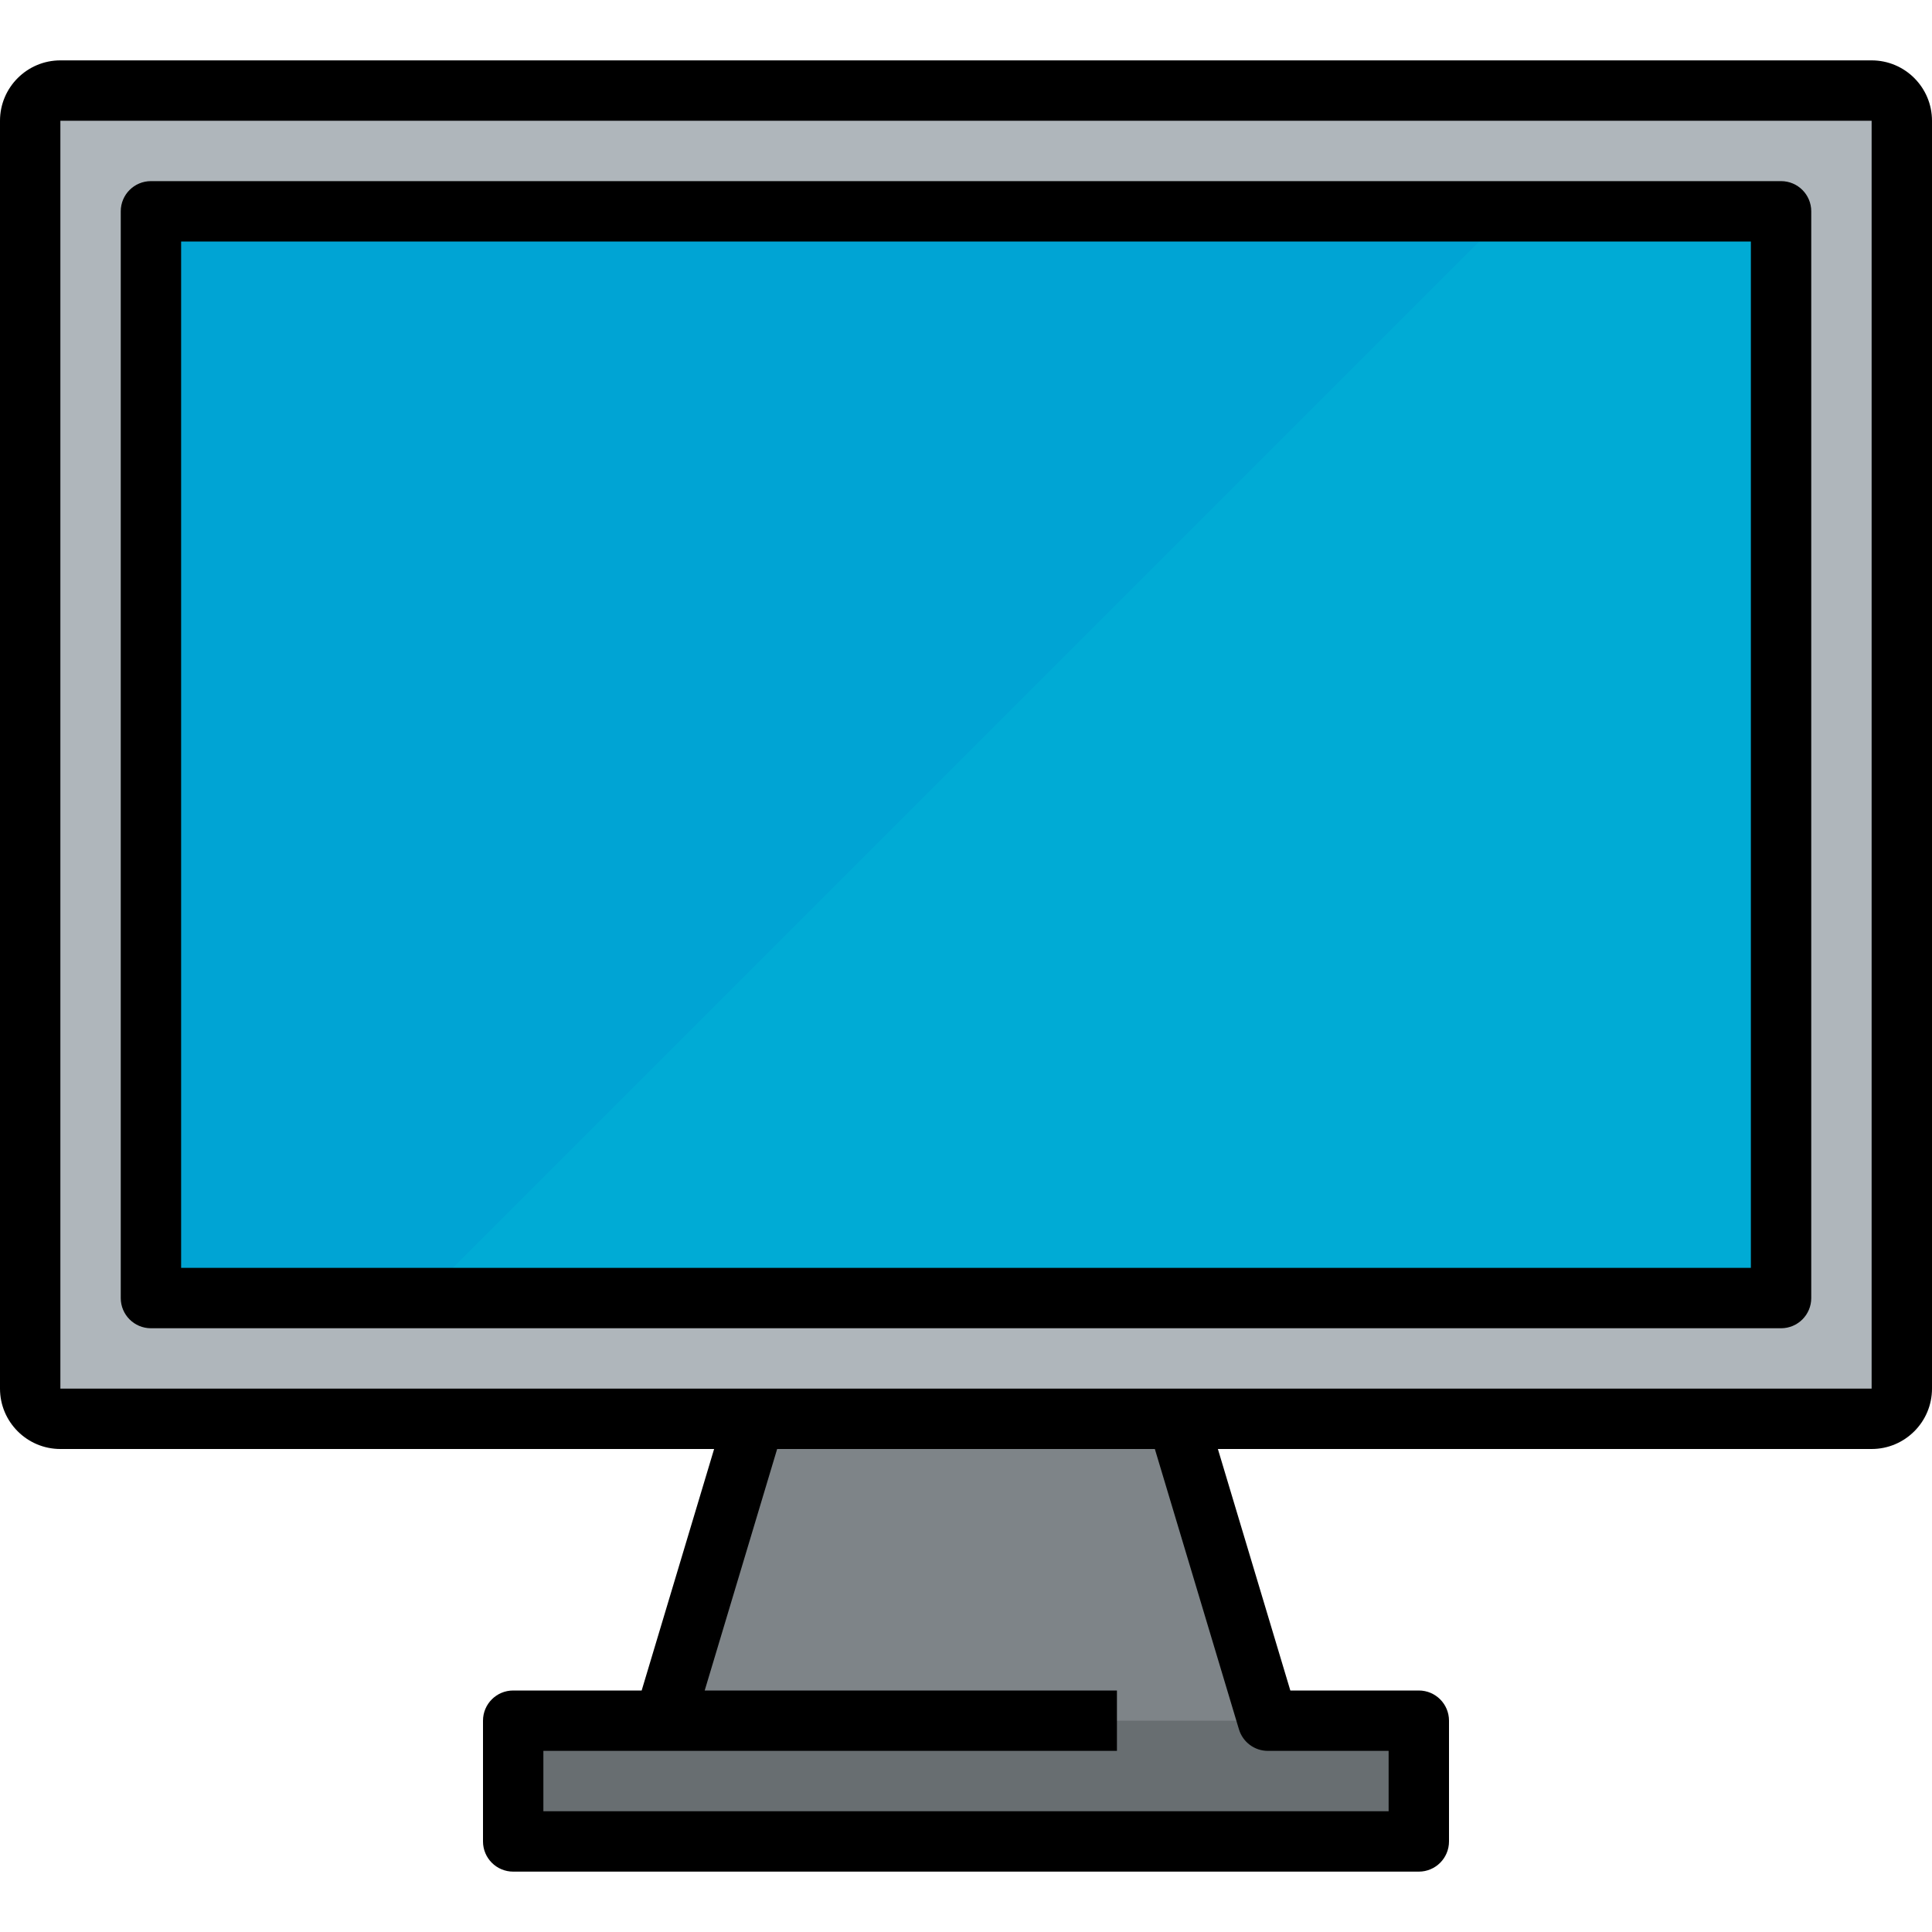
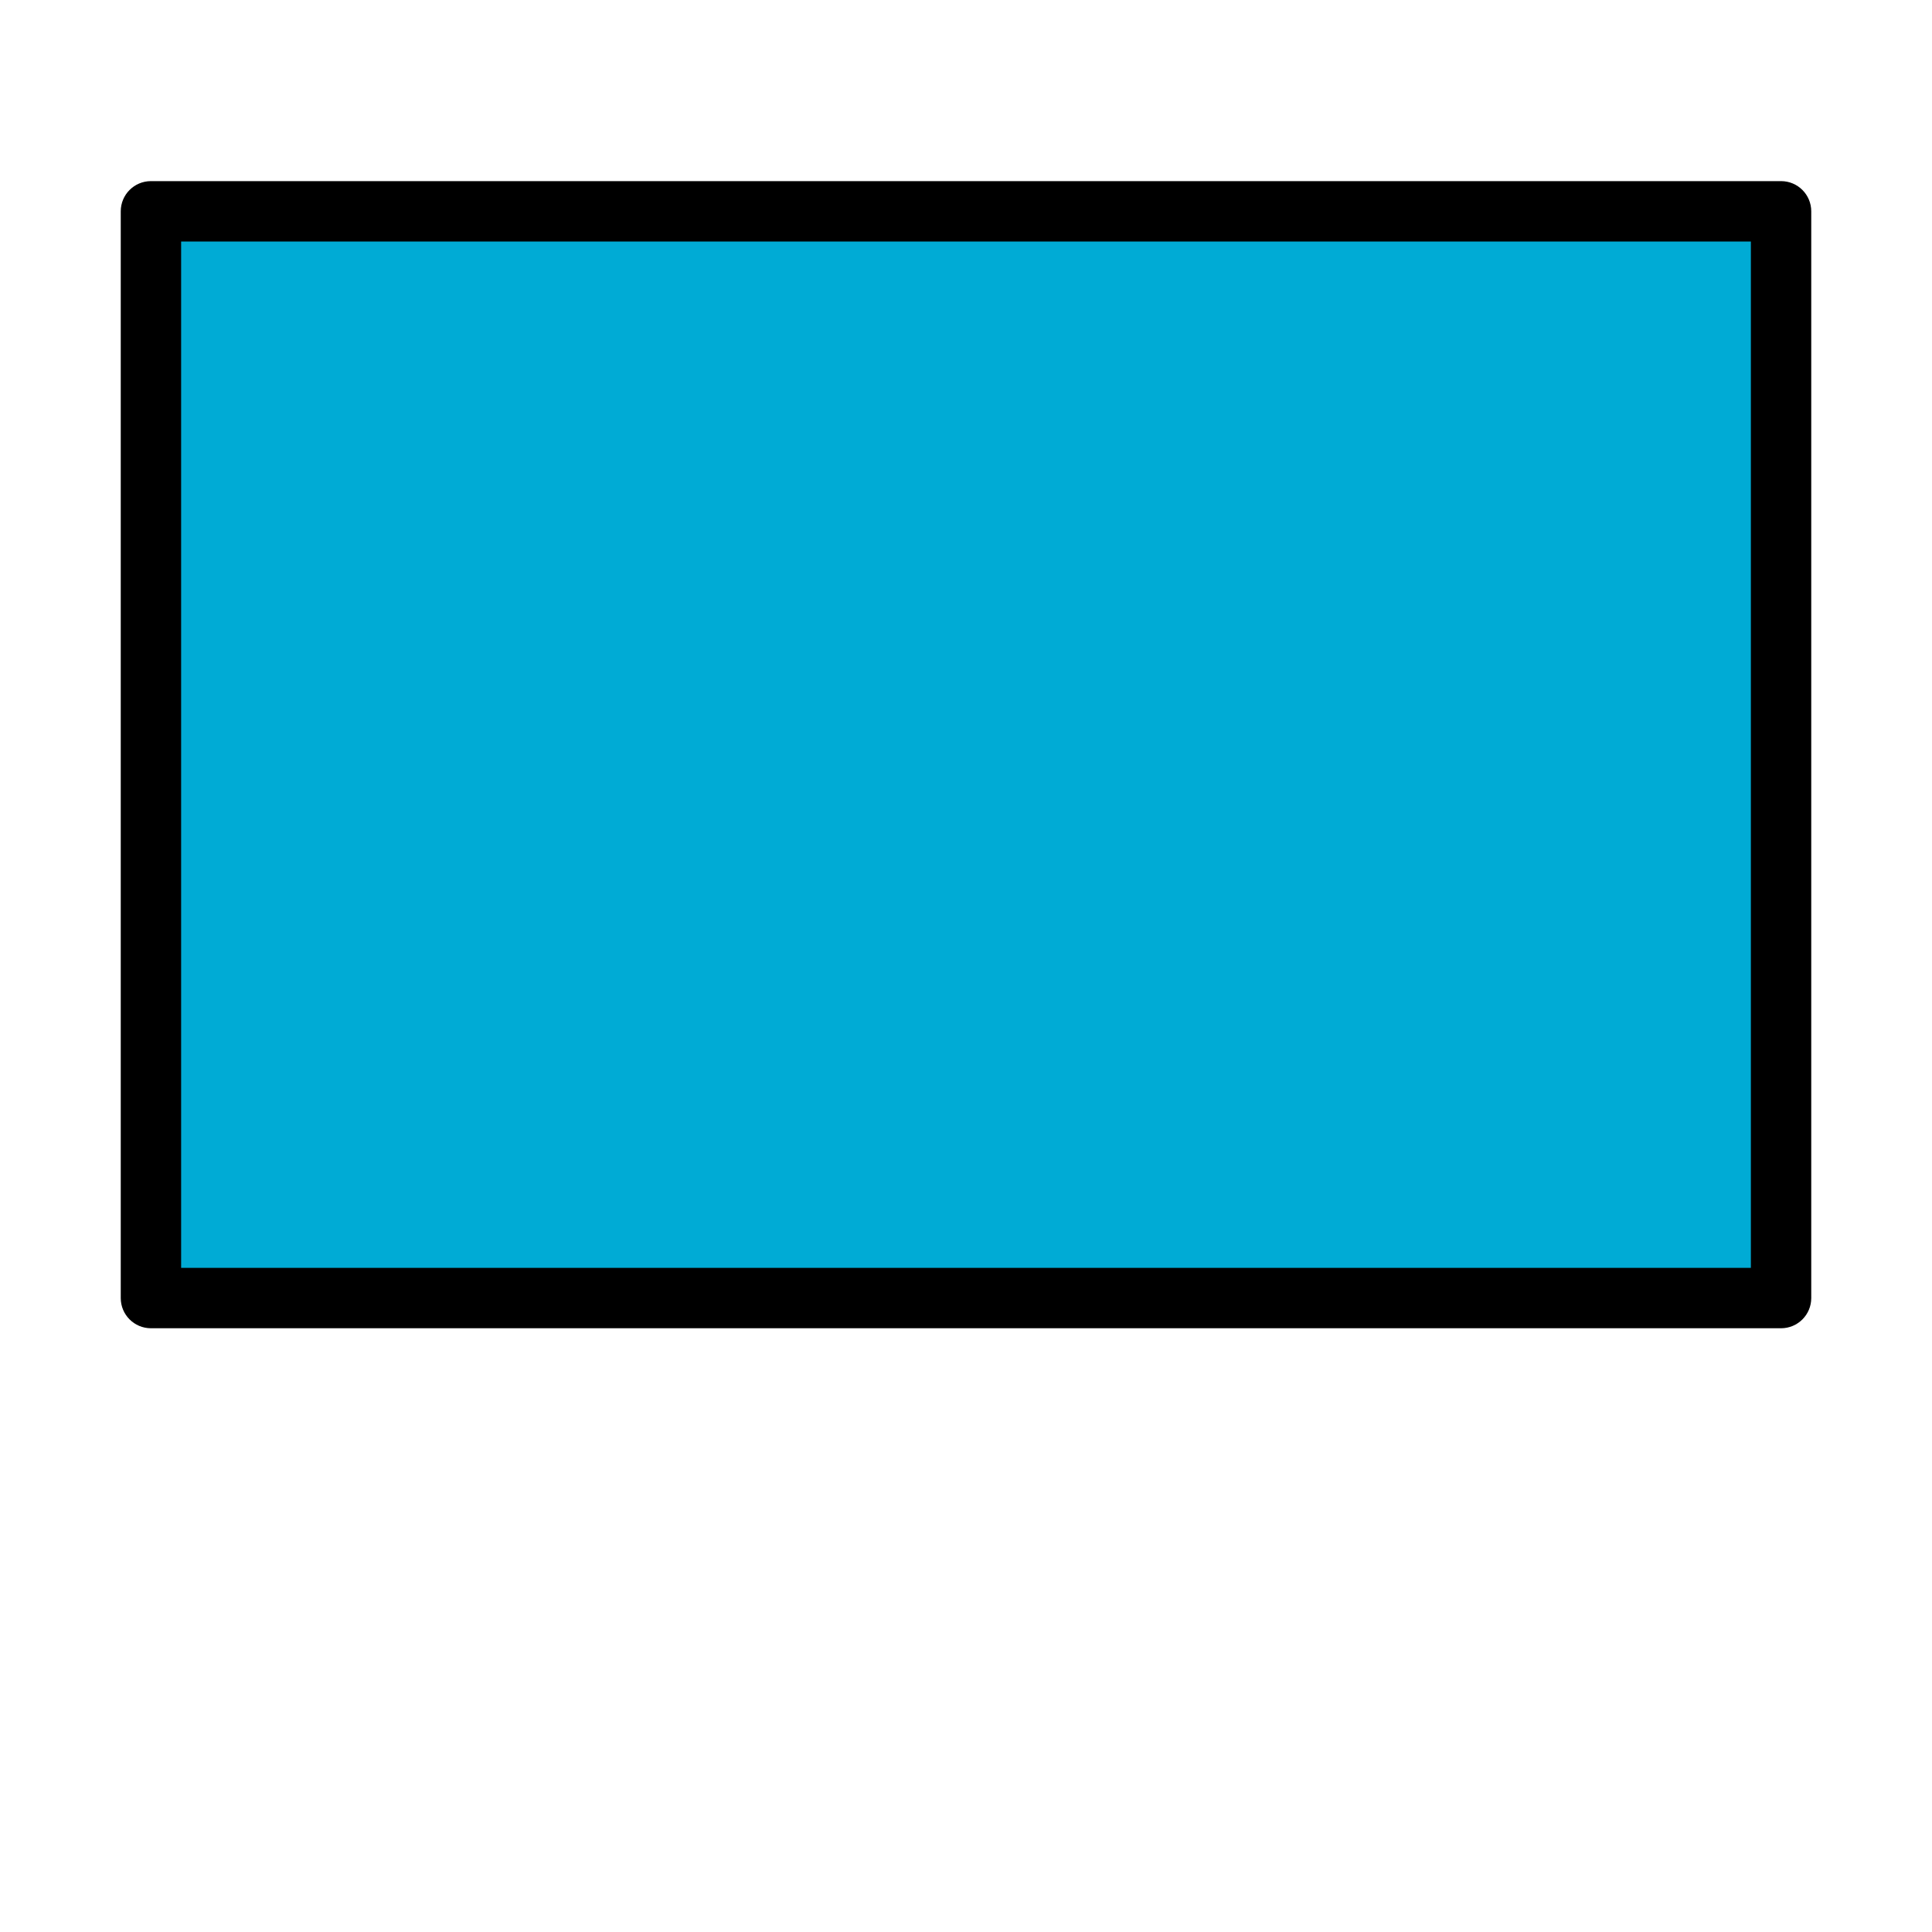
<svg xmlns="http://www.w3.org/2000/svg" version="1.1" id="Capa_1" x="0px" y="0px" viewBox="0 0 512 512" style="enable-background:new 0 0 512 512;" xml:space="preserve">
  <rect x="40" y="56" style="fill:#00ABD5;" width="432" height="288" />
-   <polygon style="fill:#00A4D4;" points="40,56 40,344 112,344 400,56 " />
-   <polygon style="fill:#7E8488;" points="176,456 200,376 312,376 336,456 376,456 376,488 136,488 136,456 " />
-   <path style="fill:#AFB6BB;" d="M504,32v336c0,4.4-3.6,8-8,8H312H200H16c-4.4,0-8-3.6-8-8V32c0-4.4,3.6-8,8-8h480  C500.4,24,504,27.6,504,32z M472,344V56H40v288H472z" />
-   <rect x="136" y="456" style="fill:#686E71;" width="240" height="32" />
-   <path d="M496,16H16C7.176,16,0,23.176,0,32v336c0,8.824,7.176,16,16,16h173.248l-19.2,64H136c-4.424,0-8,3.584-8,8v32  c0,4.416,3.576,8,8,8h240c4.424,0,8-3.584,8-8v-32c0-4.416-3.576-8-8-8h-34.048l-19.2-64H496c8.824,0,16-7.176,16-16V32  C512,23.176,504.824,16,496,16z M336,464h32v16H144v-16h32h120v-16H186.752l19.2-64h100.096l22.288,74.296  C329.352,461.68,332.472,464,336,464z M496,368H312H200H16V32h480V368z" />
  <path d="M40,352h432c4.424,0,8-3.584,8-8V56c0-4.416-3.576-8-8-8H40c-4.424,0-8,3.584-8,8v288C32,348.416,35.576,352,40,352z M48,64  h416v272H48V64z" />
  <g>
</g>
  <g>
</g>
  <g>
</g>
  <g>
</g>
  <g>
</g>
  <g>
</g>
  <g>
</g>
  <g>
</g>
  <g>
</g>
  <g>
</g>
  <g>
</g>
  <g>
</g>
  <g>
</g>
  <g>
</g>
  <g>
</g>
</svg>